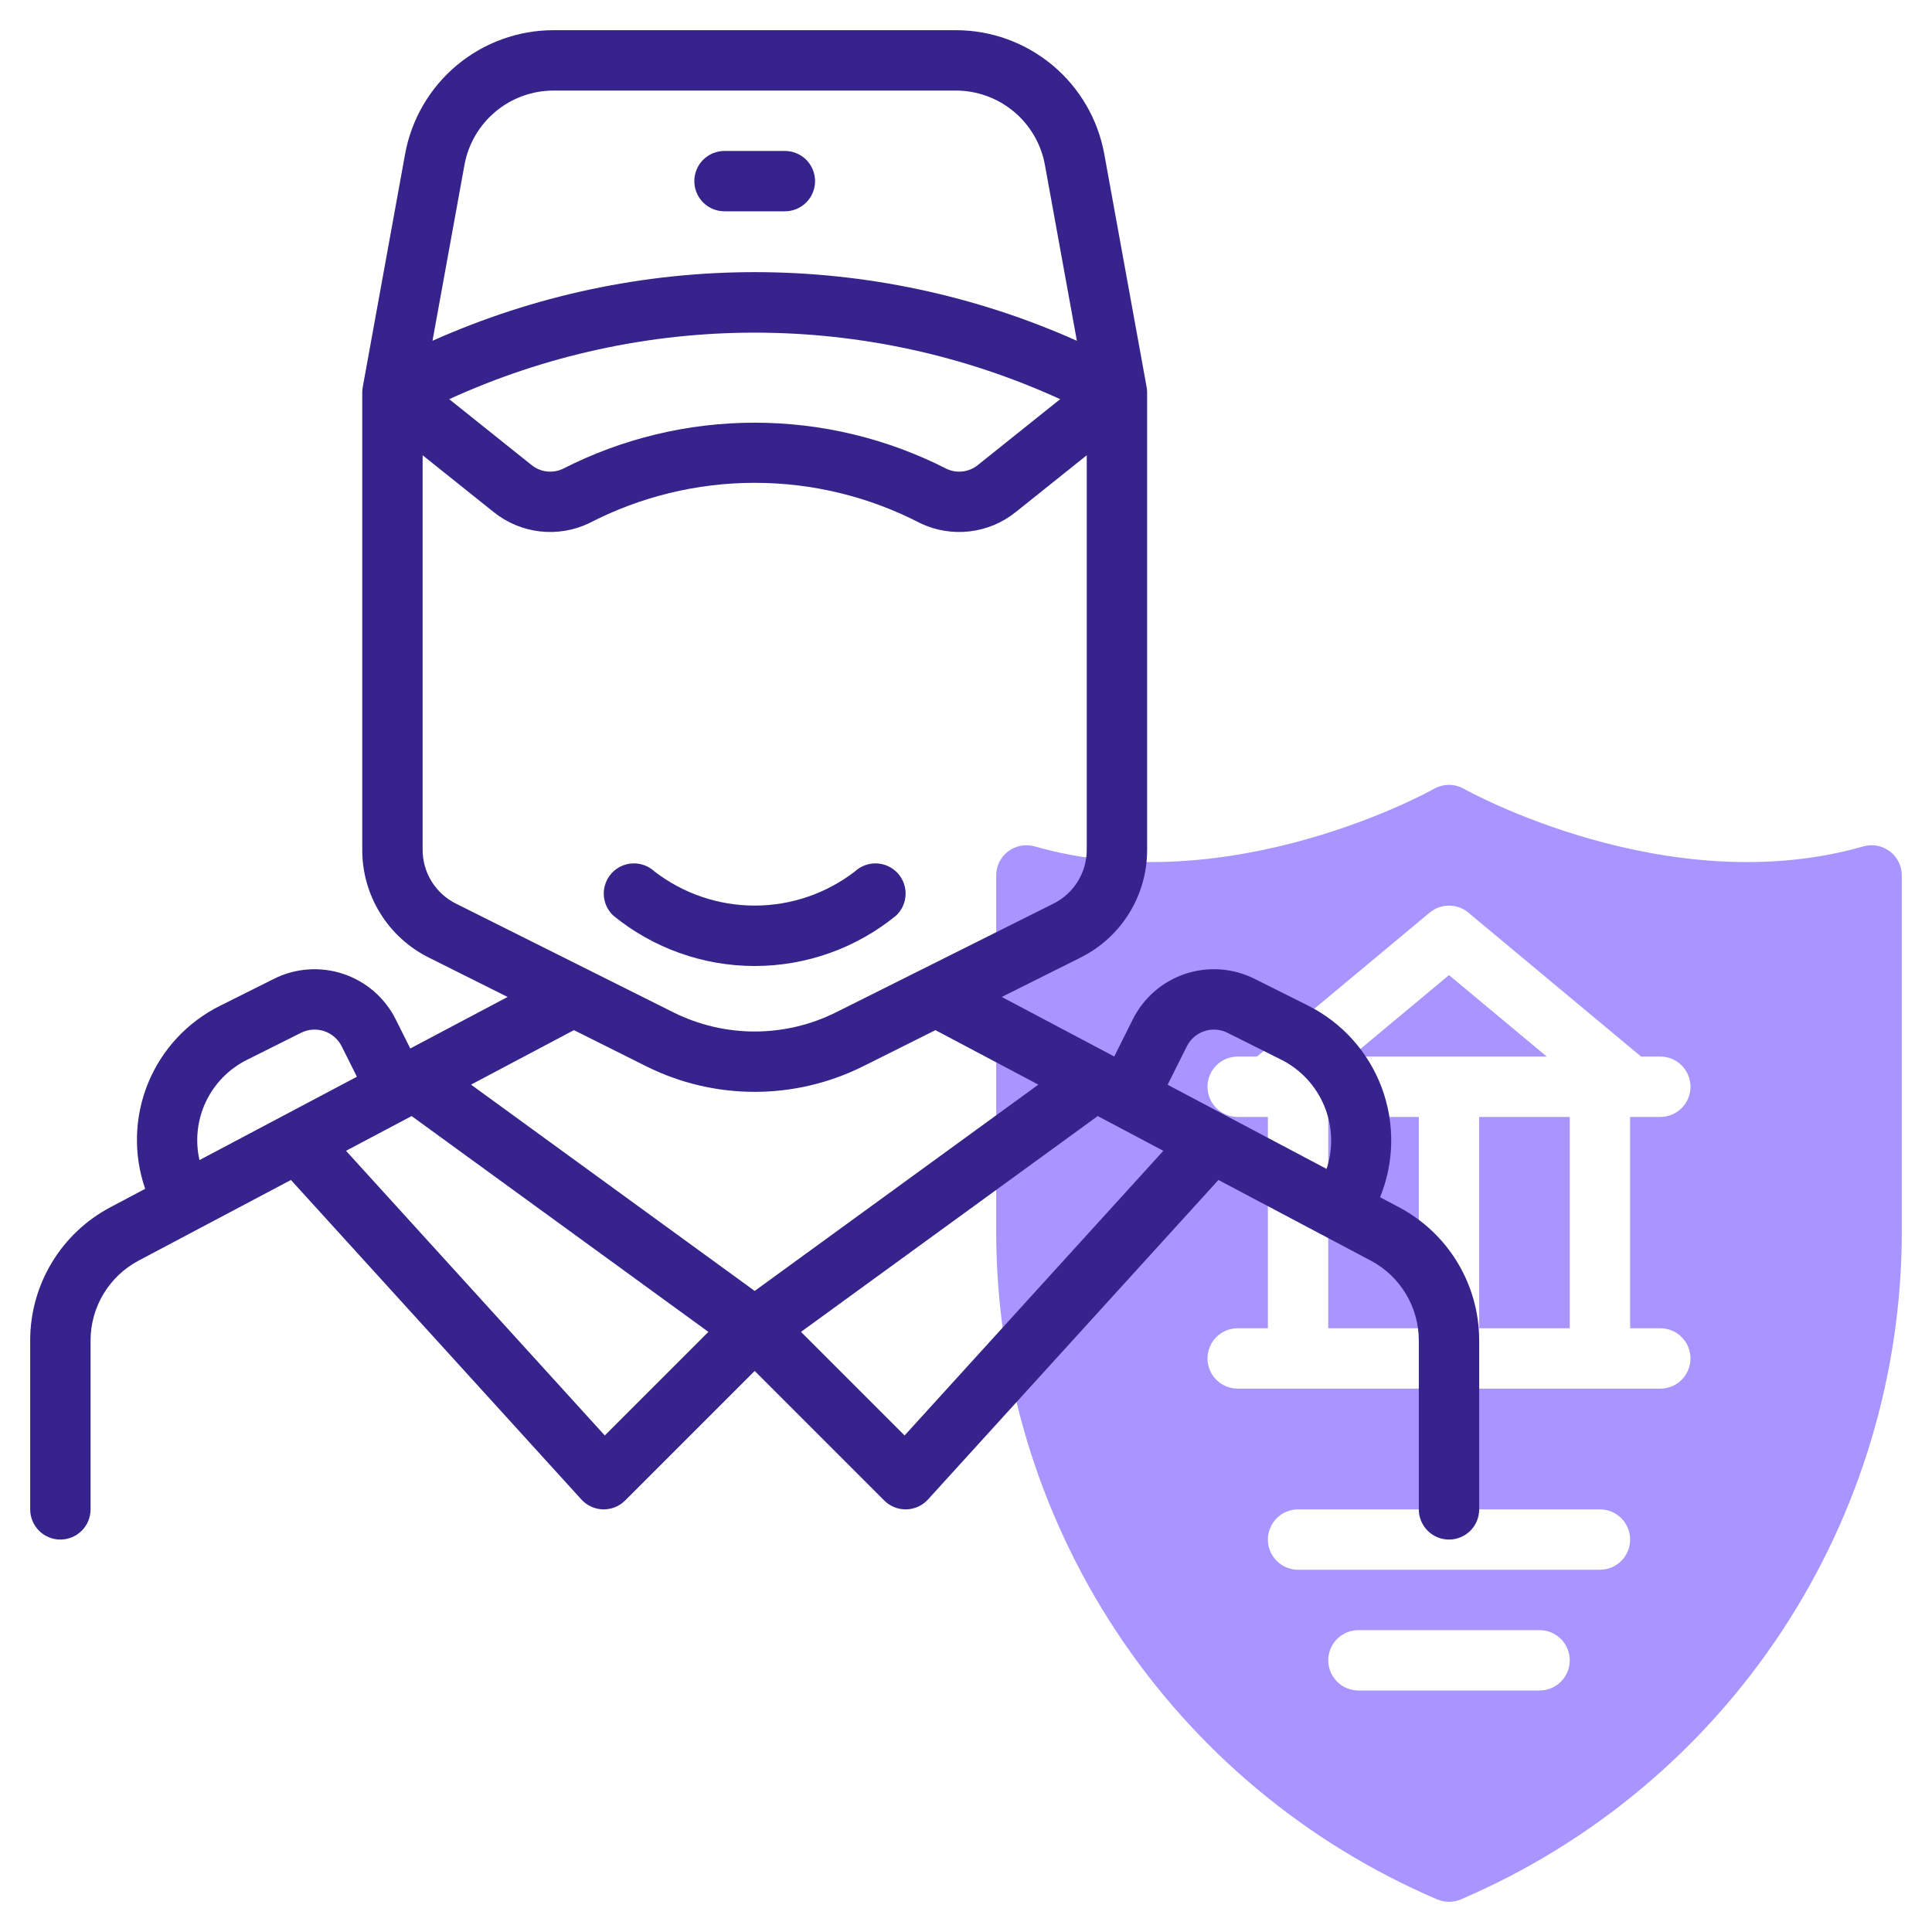
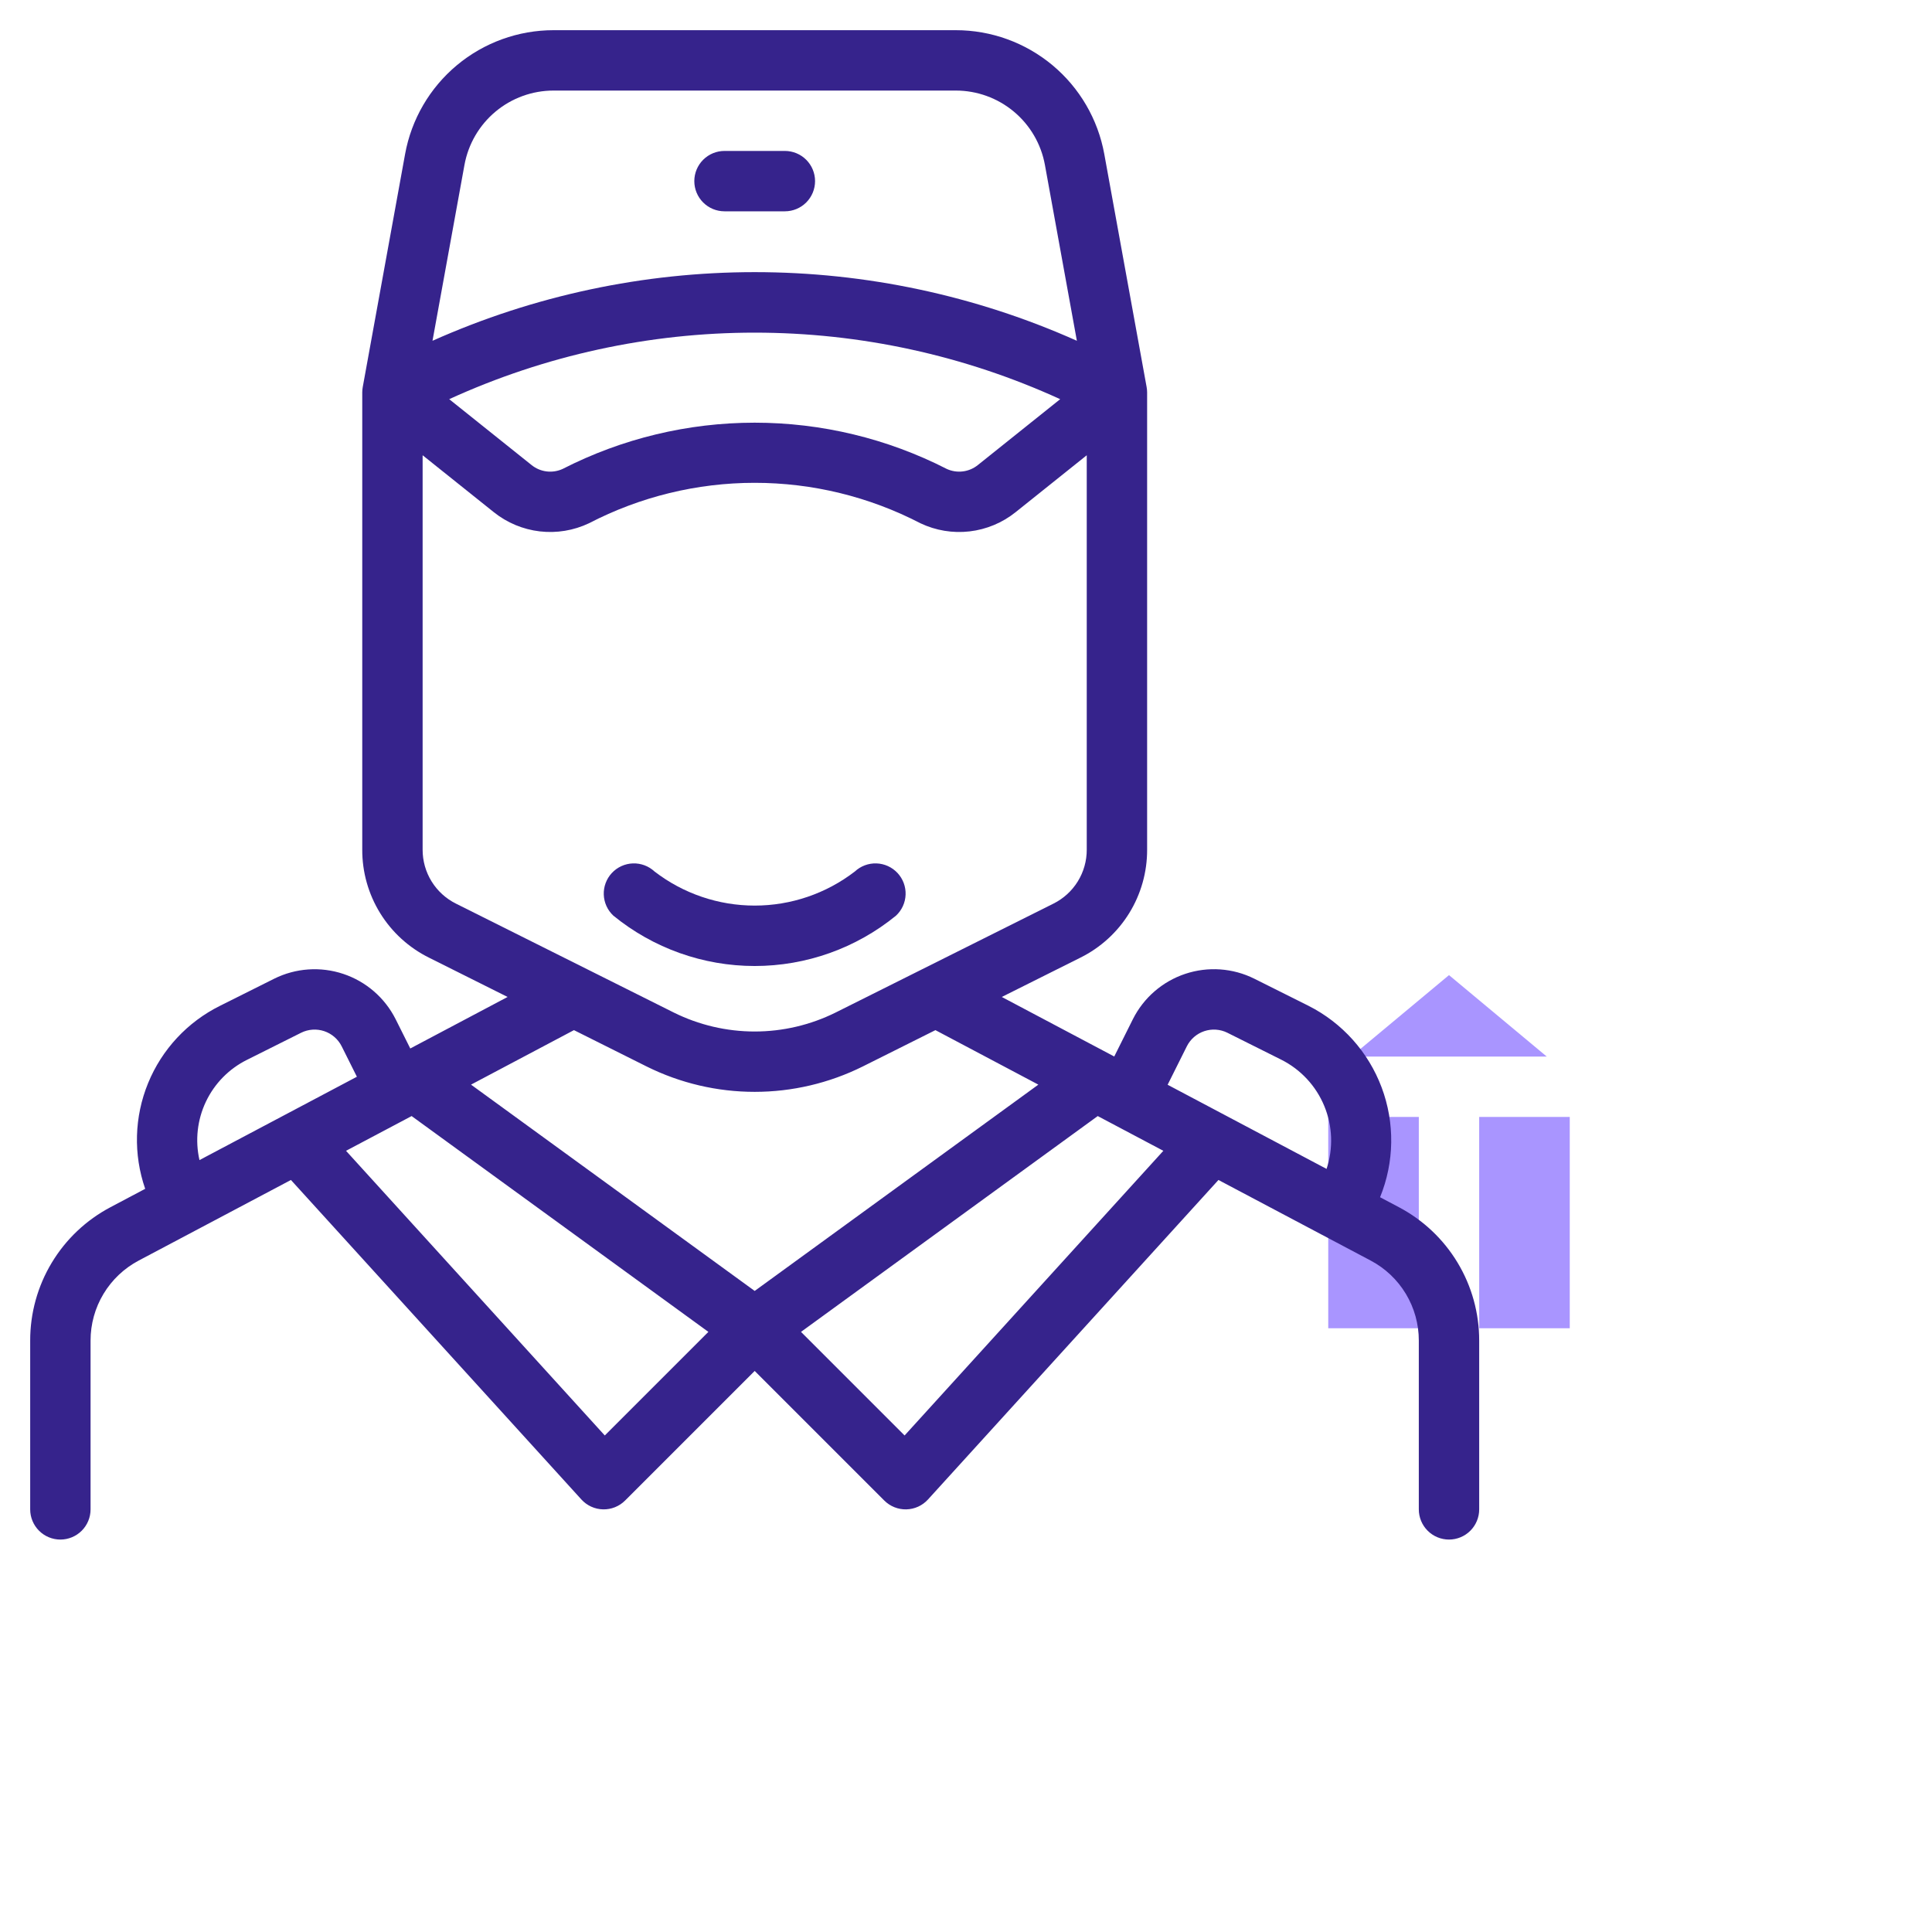
<svg xmlns="http://www.w3.org/2000/svg" width="512" height="512" viewBox="0 0 512 512" fill="none">
  <path d="M392 296H416V352H392V296Z" fill="#A995FF" />
  <path d="M352 296H376V352H352V296Z" fill="#A995FF" />
  <path d="M409.904 280L384 258.416L358.096 280H409.904Z" fill="#A995FF" />
-   <path d="M493.805 224.305C441.844 239.18 388.5 209.352 387.961 209.047C386.753 208.363 385.388 208.004 384 208.004C382.612 208.004 381.247 208.363 380.039 209.047C379.5 209.352 326.164 239.172 274.195 224.305C273.005 223.965 271.751 223.907 270.534 224.134C269.317 224.361 268.169 224.867 267.181 225.613C266.193 226.359 265.391 227.324 264.839 228.432C264.287 229.541 264 230.762 264 232V326.148C263.971 363.886 275.031 400.8 295.806 432.304C316.58 463.808 346.154 488.514 380.852 503.352C381.846 503.78 382.917 504 384 504C385.083 504 386.154 503.78 387.148 503.352C421.846 488.514 451.42 463.808 472.194 432.304C492.969 400.8 504.029 363.886 504 326.148V232C504 230.762 503.712 229.541 503.16 228.433C502.608 227.325 501.807 226.36 500.819 225.614C499.83 224.868 498.683 224.361 497.466 224.134C496.249 223.907 494.995 223.966 493.805 224.305ZM408 448H360C357.878 448 355.843 447.157 354.343 445.657C352.843 444.157 352 442.122 352 440C352 437.878 352.843 435.843 354.343 434.343C355.843 432.843 357.878 432 360 432H408C410.122 432 412.157 432.843 413.657 434.343C415.157 435.843 416 437.878 416 440C416 442.122 415.157 444.157 413.657 445.657C412.157 447.157 410.122 448 408 448ZM424 416H344C341.878 416 339.843 415.157 338.343 413.657C336.843 412.157 336 410.122 336 408C336 405.878 336.843 403.843 338.343 402.343C339.843 400.843 341.878 400 344 400H424C426.122 400 428.157 400.843 429.657 402.343C431.157 403.843 432 405.878 432 408C432 410.122 431.157 412.157 429.657 413.657C428.157 415.157 426.122 416 424 416ZM440 352C442.122 352 444.157 352.843 445.657 354.343C447.157 355.843 448 357.878 448 360C448 362.122 447.157 364.157 445.657 365.657C444.157 367.157 442.122 368 440 368H328C325.878 368 323.843 367.157 322.343 365.657C320.843 364.157 320 362.122 320 360C320 357.878 320.843 355.843 322.343 354.343C323.843 352.843 325.878 352 328 352H336V296H328C325.878 296 323.843 295.157 322.343 293.657C320.843 292.157 320 290.122 320 288C320 285.878 320.843 283.843 322.343 282.343C323.843 280.843 325.878 280 328 280H333.097L378.875 241.852C380.315 240.655 382.128 240 384 240C385.872 240 387.685 240.655 389.125 241.852L434.903 280H440C442.122 280 444.157 280.843 445.657 282.343C447.157 283.843 448 285.878 448 288C448 290.122 447.157 292.157 445.657 293.657C444.157 295.157 442.122 296 440 296H432V352H440Z" fill="#A995FF" />
  <path d="M237.453 242.656C238.221 241.94 238.841 241.079 239.277 240.124C239.713 239.168 239.956 238.136 239.993 237.086C240.03 236.036 239.86 234.99 239.493 234.006C239.125 233.022 238.567 232.12 237.851 231.351C237.135 230.583 236.275 229.963 235.319 229.527C234.363 229.091 233.331 228.848 232.281 228.811C231.232 228.774 230.185 228.944 229.201 229.312C228.217 229.679 227.315 230.237 226.546 230.953C218.937 236.812 209.603 239.99 200 239.99C190.396 239.99 181.062 236.812 173.453 230.953C172.684 230.237 171.782 229.679 170.798 229.312C169.814 228.944 168.768 228.774 167.718 228.811C166.668 228.848 165.636 229.091 164.68 229.527C163.725 229.963 162.864 230.583 162.148 231.351C161.432 232.12 160.874 233.022 160.507 234.006C160.139 234.99 159.969 236.036 160.006 237.086C160.043 238.136 160.286 239.168 160.722 240.124C161.158 241.079 161.778 241.94 162.546 242.656C173.12 251.288 186.35 256.002 200 256.002C213.649 256.002 226.879 251.288 237.453 242.656Z" fill="#36238C" />
  <path d="M370.711 319.914L365.733 317.279C369.525 307.98 369.675 297.595 366.154 288.191C362.633 278.787 355.7 271.054 346.734 266.531L332.422 259.375C326.727 256.534 320.138 256.069 314.1 258.082C308.063 260.094 303.07 264.42 300.219 270.109L295.287 279.983L265.482 264.204L286.312 253.789C291.641 251.147 296.122 247.064 299.248 242.005C302.374 236.945 304.02 231.111 304 225.164V104C303.999 103.52 303.954 103.042 303.867 102.57L292.648 40.836C290.973 31.621 286.116 23.286 278.924 17.285C271.733 11.285 262.663 7.998 253.297 8H146.703C137.336 7.999 128.265 11.286 121.074 17.288C113.882 23.291 109.026 31.627 107.352 40.844L96.133 102.57C96.046 103.042 96.001 103.52 96 104V225.164C95.98 231.111 97.626 236.945 100.752 242.005C103.878 247.064 108.36 251.147 113.688 253.789L134.518 264.204L108.726 277.858L104.852 270.109C101.996 264.424 97.003 260.103 90.967 258.091C84.931 256.079 78.344 256.541 72.648 259.375L58.344 266.531C49.694 270.815 42.904 278.106 39.247 287.038C35.589 295.971 35.316 305.93 38.477 315.05L29.289 319.914C22.857 323.308 17.474 328.394 13.722 334.625C9.969 340.855 7.991 347.993 8 355.266V400C8 402.122 8.843 404.157 10.343 405.657C11.844 407.157 13.878 408 16 408C18.122 408 20.157 407.157 21.657 405.657C23.157 404.157 24 402.122 24 400V355.266C23.995 350.902 25.183 346.62 27.434 342.882C29.685 339.144 32.914 336.091 36.773 334.055L77.099 312.706L154.078 397.383C154.807 398.184 155.69 398.828 156.675 399.278C157.66 399.727 158.726 399.972 159.809 399.997C160.891 400.023 161.967 399.829 162.972 399.426C163.977 399.024 164.89 398.422 165.656 397.656L200 363.312L234.344 397.656C235.11 398.422 236.023 399.024 237.028 399.427C238.033 399.829 239.109 400.024 240.192 399.998C241.274 399.972 242.34 399.727 243.325 399.278C244.31 398.829 245.193 398.184 245.922 397.383L322.901 312.706L363.227 334.055C367.086 336.091 370.315 339.144 372.566 342.882C374.818 346.62 376.005 350.902 376 355.266V400C376 402.122 376.843 404.157 378.343 405.657C379.843 407.157 381.878 408 384 408C386.122 408 388.157 407.157 389.657 405.657C391.157 404.157 392 402.122 392 400V355.266C392.009 347.993 390.031 340.856 386.279 334.625C382.527 328.395 377.144 323.308 370.711 319.914ZM314.531 277.266C315.485 275.373 317.15 273.934 319.161 273.263C321.172 272.593 323.367 272.746 325.266 273.688L339.578 280.844C344.71 283.43 348.743 287.773 350.941 293.083C353.139 298.393 353.357 304.316 351.555 309.772L309.434 287.473L314.531 277.266ZM123.086 43.711C124.092 38.18 127.006 33.178 131.322 29.575C135.638 25.973 141.082 24 146.703 24H253.297C258.917 24 264.36 25.972 268.675 29.573C272.991 33.173 275.907 38.174 276.914 43.703L285.382 90.31C258.515 78.317 229.422 72.118 200 72.118C170.578 72.118 141.485 78.317 114.618 90.31L123.086 43.711ZM280.958 105.786L259.141 123.242C257.998 124.164 256.619 124.748 255.162 124.929C253.704 125.11 252.225 124.88 250.891 124.266C235.137 116.213 217.697 112.014 200.004 112.014C182.312 112.014 164.871 116.213 149.118 124.266C147.784 124.881 146.304 125.112 144.847 124.931C143.389 124.75 142.011 124.165 140.868 123.242L119.044 105.785C144.452 94.167 172.063 88.153 200.001 88.154C227.939 88.154 255.55 94.167 280.958 105.786ZM112 225.164V120.647L130.875 135.742C134.379 138.544 138.6 140.305 143.056 140.823C147.513 141.341 152.025 140.596 156.078 138.672C169.649 131.629 184.714 127.952 200.004 127.952C215.294 127.952 230.359 131.629 243.93 138.672C247.983 140.597 252.495 141.343 256.952 140.825C261.409 140.307 265.63 138.546 269.133 135.742L288 120.649V225.164C288.01 228.138 287.187 231.055 285.624 233.584C284.061 236.114 281.82 238.155 279.156 239.477L221.469 268.32C214.797 271.634 207.449 273.359 200 273.359C192.551 273.359 185.203 271.634 178.531 268.32L120.844 239.476C118.18 238.155 115.939 236.114 114.376 233.584C112.813 231.055 111.99 228.138 112 225.164ZM171.375 282.633C180.27 287.052 190.068 289.352 200 289.352C209.932 289.352 219.73 287.052 228.625 282.633L247.897 272.997L275.175 287.438L200 342.111L124.825 287.439L152.103 272.997L171.375 282.633ZM65.5 280.844L79.805 273.688C81.704 272.746 83.898 272.593 85.91 273.263C87.921 273.934 89.585 275.373 90.539 277.266L94.58 285.348L52.863 307.434C51.677 302.226 52.279 296.771 54.572 291.948C56.864 287.124 60.714 283.213 65.5 280.844ZM160.273 380.414L91.701 304.975L109.087 295.77L187.727 352.961L160.273 380.414ZM239.727 380.414L212.273 352.961L290.913 295.77L308.299 304.975L239.727 380.414Z" fill="#36238C" />
  <path d="M192 56H208C210.122 56 212.157 55.157 213.657 53.657C215.157 52.157 216 50.122 216 48C216 45.878 215.157 43.843 213.657 42.343C212.157 40.843 210.122 40 208 40H192C189.878 40 187.843 40.843 186.343 42.343C184.843 43.843 184 45.878 184 48C184 50.122 184.843 52.157 186.343 53.657C187.843 55.157 189.878 56 192 56Z" fill="#36238C" />
</svg>